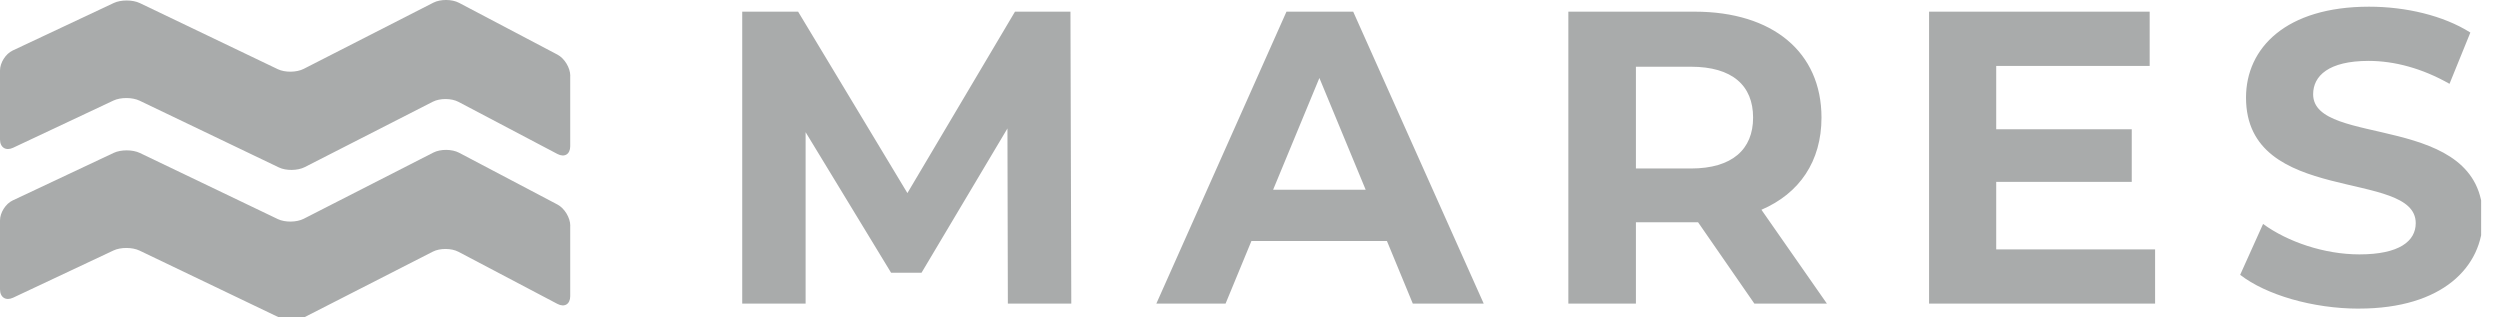
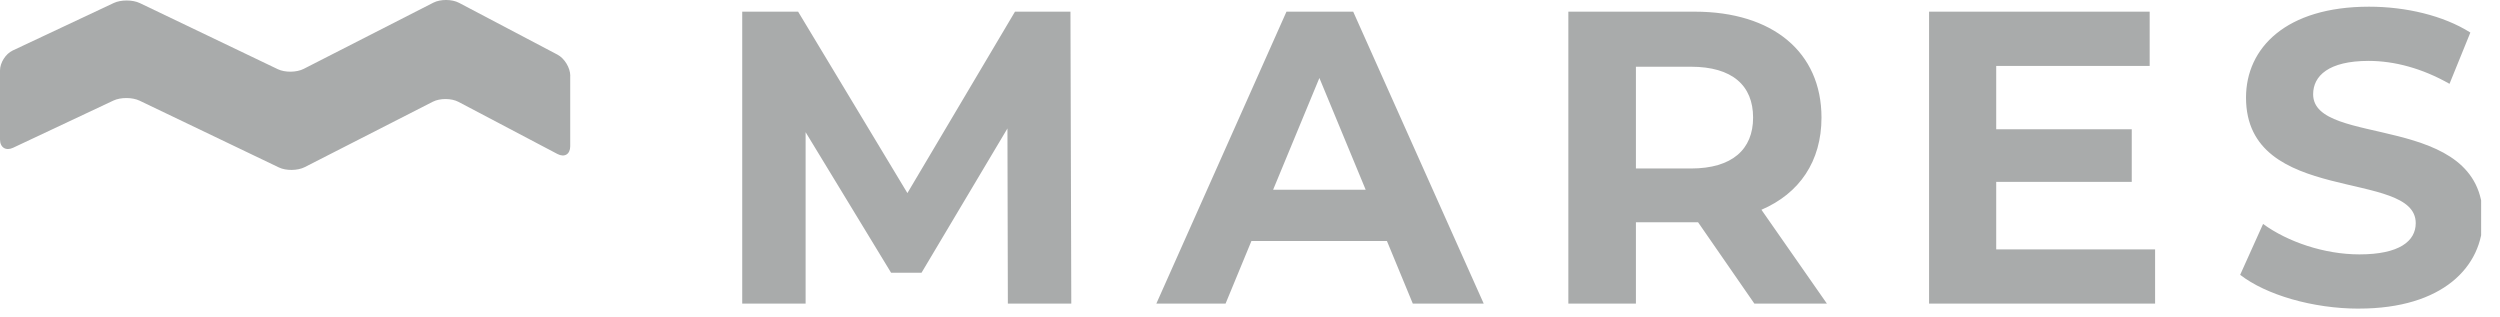
<svg xmlns="http://www.w3.org/2000/svg" width="126" height="16" viewBox="0 0 126 16" fill="none">
  <g clip-path="url(#clip0_10386_1214)">
    <path d="M118.894 15.553C123.098 15.553 125.137 13.452 125.137 10.993C125.137 5.591 116.582 7.462 116.582 4.751C116.582 3.826 117.36 3.069 119.378 3.069C120.68 3.069 122.089 3.447 123.455 4.225L124.506 1.64C123.14 0.779 121.248 0.337 119.399 0.337C115.216 0.337 113.199 2.417 113.199 4.919C113.199 10.384 121.753 8.492 121.753 11.245C121.753 12.15 120.933 12.821 118.915 12.821C117.15 12.821 115.3 12.191 114.059 11.287L112.904 13.851C114.206 14.86 116.561 15.555 118.894 15.555M100.609 12.57V9.165H107.44V6.516H100.609V3.322H108.343V0.588H97.225V15.301H108.617V12.569H100.609V12.57ZM88.356 5.928C88.356 7.525 87.306 8.492 85.224 8.492H82.45V3.363H85.224C87.306 3.363 88.356 4.309 88.356 5.927M92.075 15.301L88.776 10.572C90.689 9.752 91.803 8.134 91.803 5.927C91.803 2.627 89.343 0.588 85.413 0.588H79.045V15.301H82.45V11.202H85.583L88.42 15.301H92.077H92.075ZM64.165 9.563L66.497 3.93L68.83 9.563H64.165ZM71.206 15.301H74.779L68.201 0.588H64.838L58.28 15.301H61.769L63.071 12.148H69.902L71.205 15.301H71.206ZM53.993 15.301L53.951 0.588H51.155L45.733 9.731L40.225 0.588H37.408V15.301H40.603V6.662L44.911 13.746H46.445L50.775 6.474L50.796 15.301H53.991H53.993Z" fill="#A9ABAB" />
    <path d="M28.742 3.823C28.742 3.42 28.453 2.942 28.097 2.754L23.136 0.143C22.78 -0.045 22.202 -0.049 21.842 0.134L15.307 3.471C14.949 3.654 14.364 3.661 14.001 3.487L7.048 0.156C6.686 -0.017 6.096 -0.02 5.733 0.151L0.637 2.547C0.285 2.712 0 3.162 0 3.552V7.029C0 7.432 0.295 7.619 0.658 7.448L5.717 5.068C6.08 4.897 6.669 4.899 7.033 5.073L14.056 8.439C14.418 8.613 15.004 8.605 15.361 8.422L21.815 5.127C22.173 4.944 22.752 4.946 23.107 5.134L28.095 7.761C28.451 7.948 28.739 7.774 28.739 7.371V3.822L28.742 3.823Z" fill="#A9ABAB" />
-     <path d="M28.742 11.378C28.742 10.975 28.453 10.497 28.097 10.309L23.137 7.698C22.781 7.51 22.203 7.506 21.843 7.689L15.308 11.026C14.95 11.209 14.365 11.216 14.002 11.042L7.048 7.709C6.686 7.536 6.096 7.534 5.733 7.704L0.637 10.103C0.285 10.268 0 10.719 0 11.108V14.585C0 14.988 0.295 15.175 0.658 15.005L5.717 12.625C6.08 12.453 6.669 12.455 7.033 12.63L14.056 15.995C14.418 16.169 15.004 16.162 15.361 15.979L21.815 12.683C22.173 12.5 22.752 12.503 23.107 12.691L28.095 15.317C28.451 15.505 28.739 15.33 28.739 14.927V11.378H28.742Z" fill="#A9ABAB" />
  </g>
  <defs>
    <clipPath id="clip0_10386_1214">
      <rect width="125.049" height="16" fill="white" />
    </clipPath>
  </defs>
</svg>